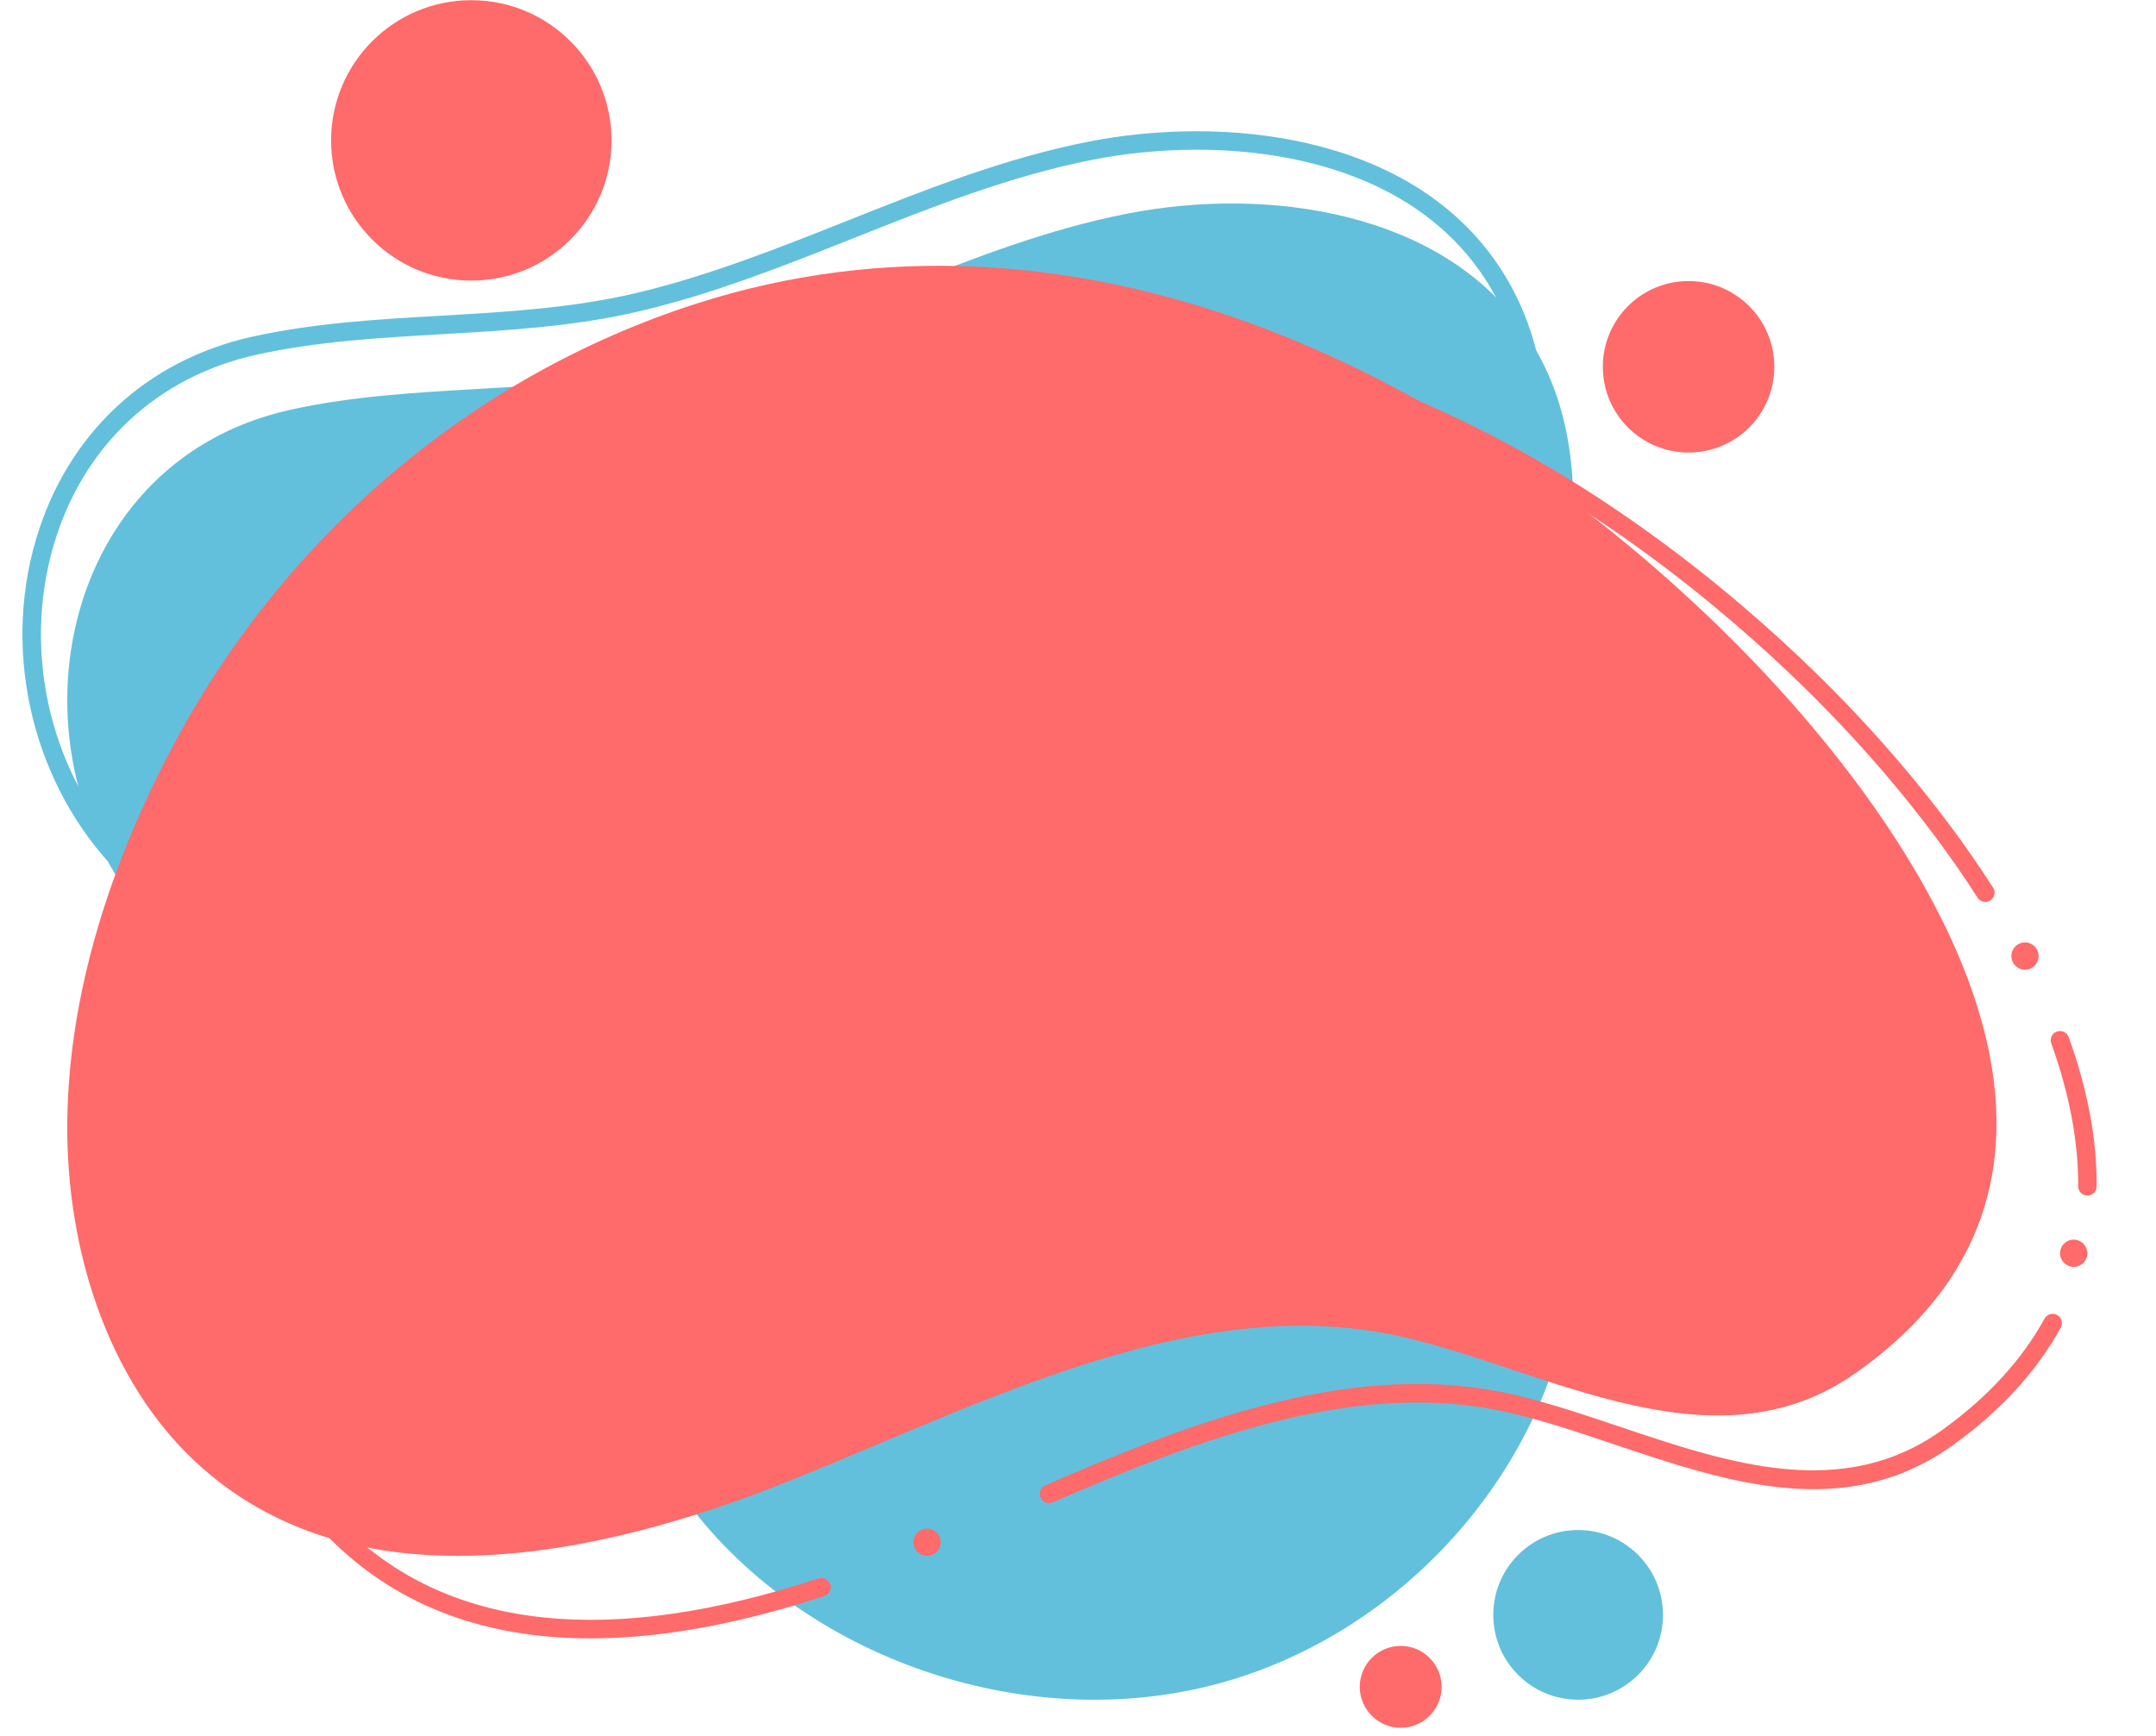
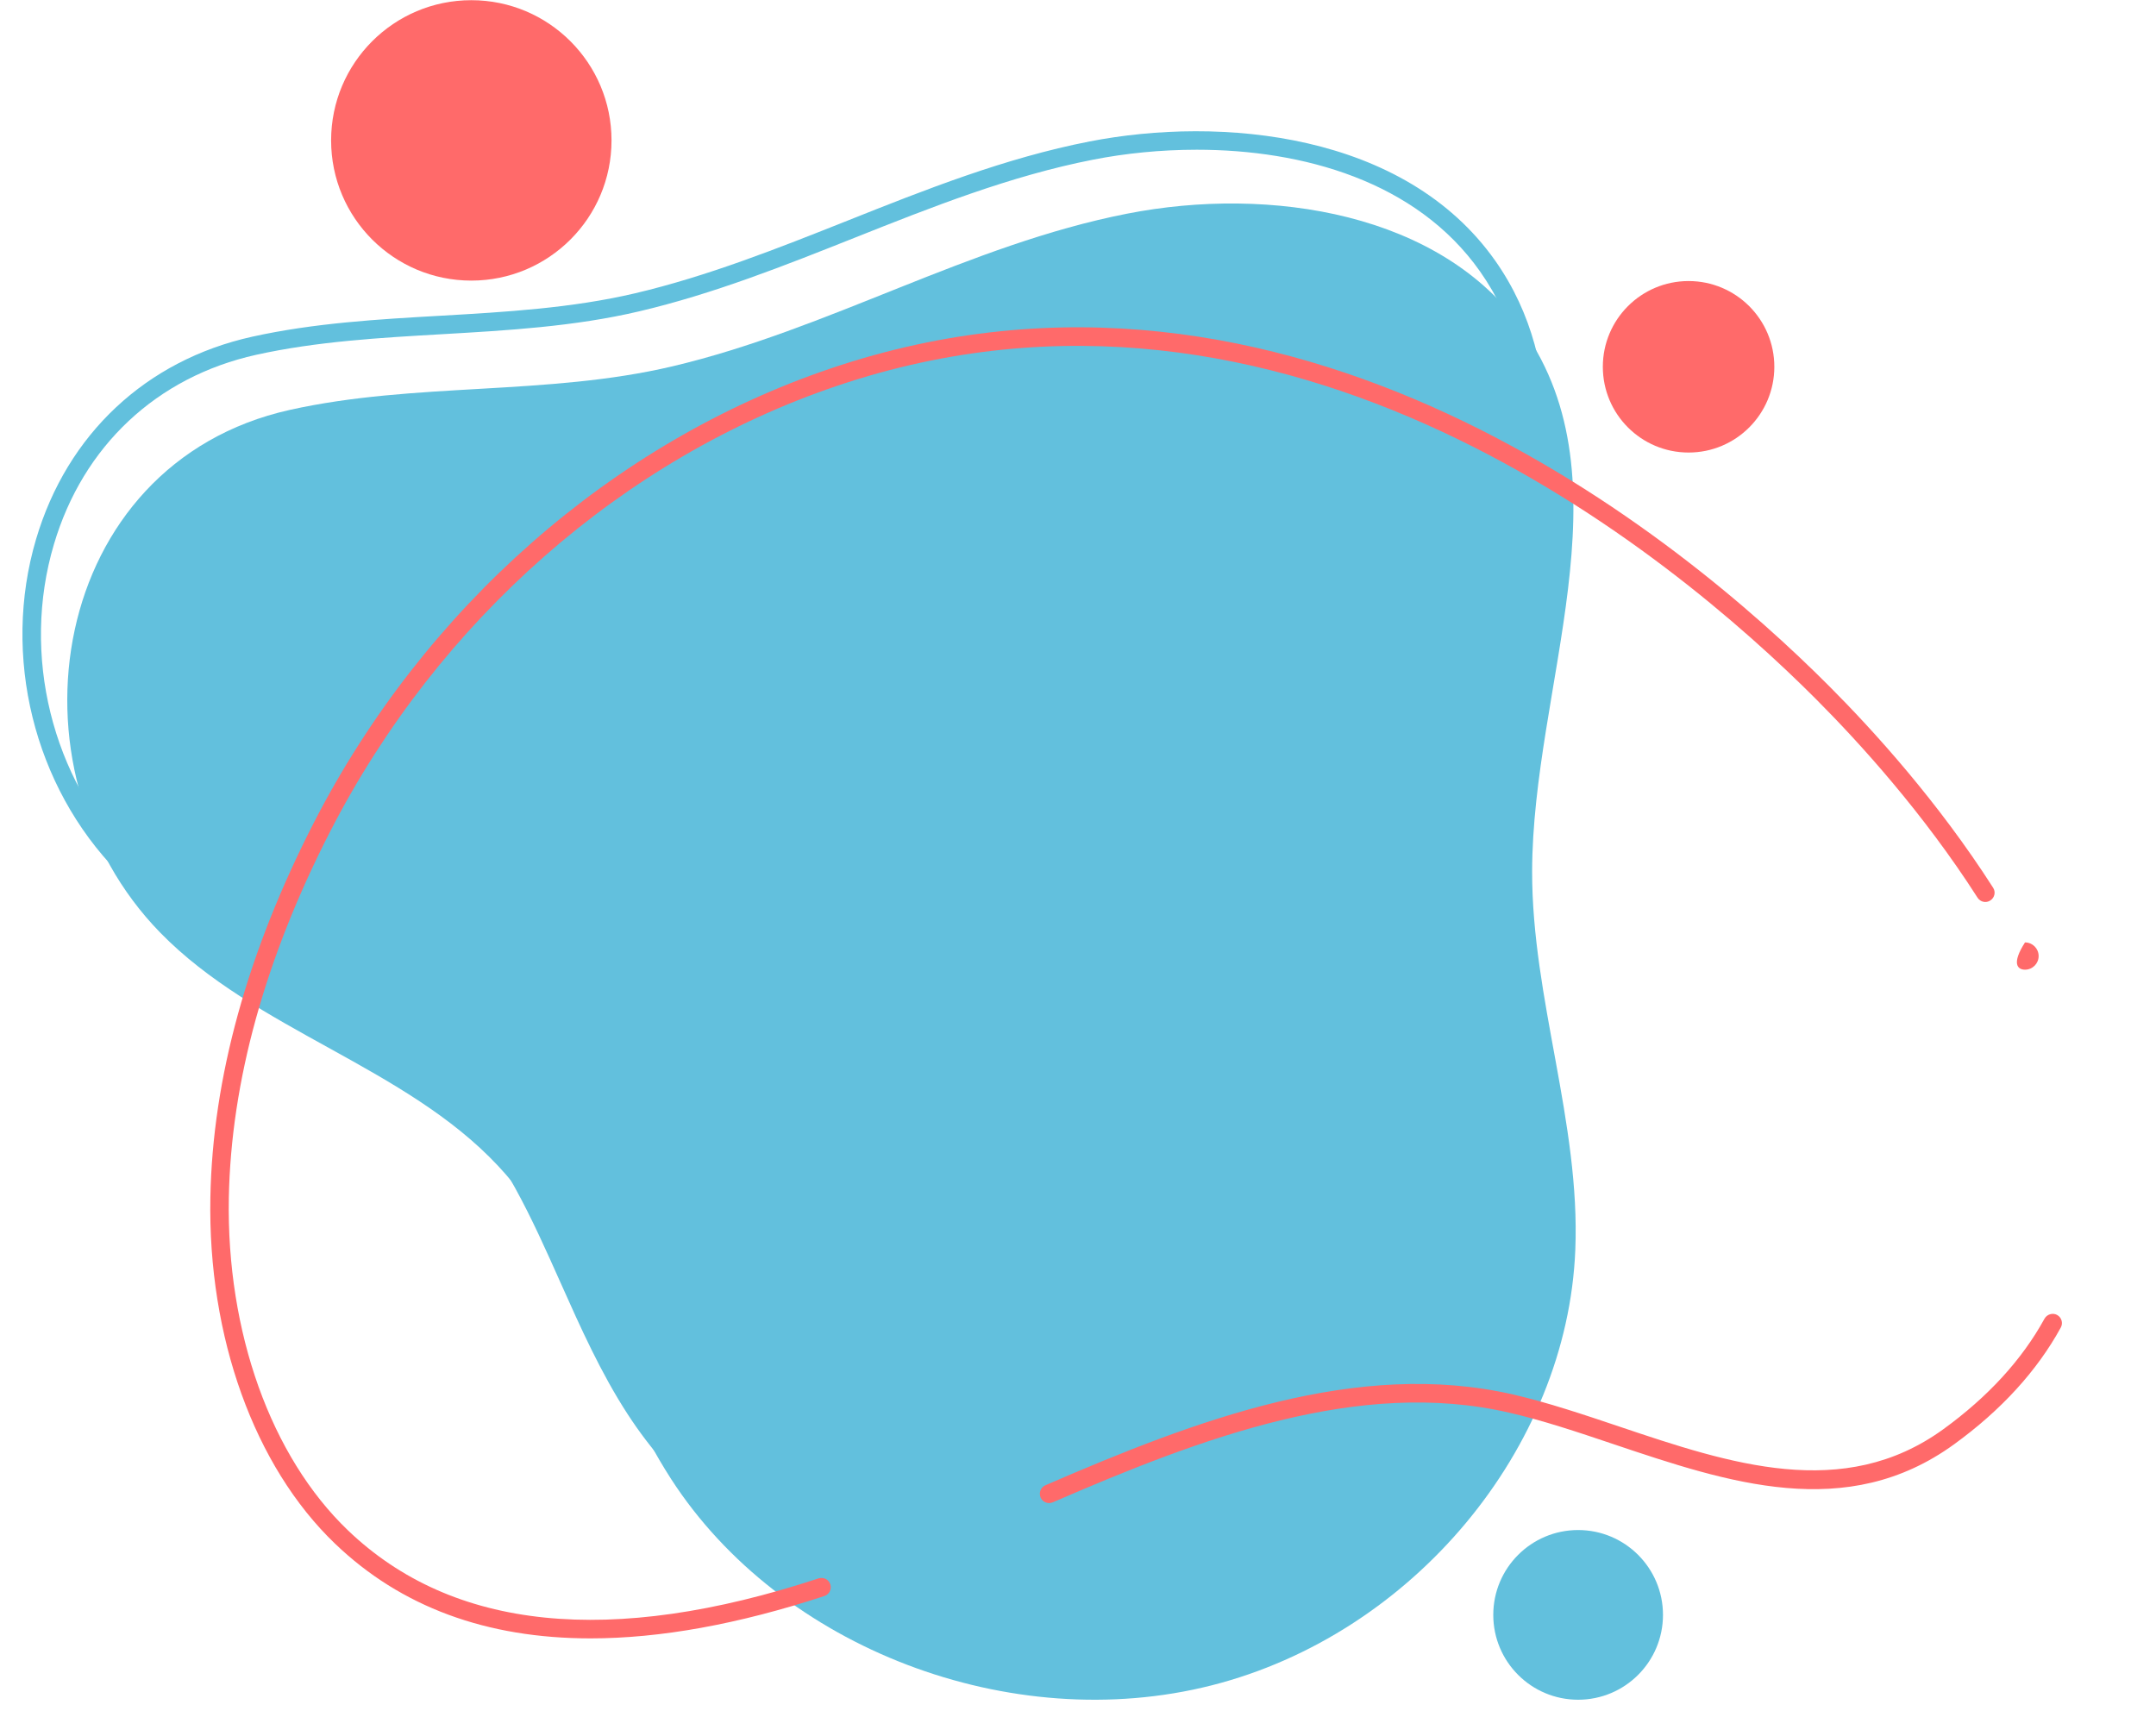
<svg xmlns="http://www.w3.org/2000/svg" fill="#000000" height="334.7" preserveAspectRatio="xMidYMid meet" version="1" viewBox="50.8 86.1 415.7 334.7" width="415.7" zoomAndPan="magnify">
  <g>
    <g id="change1_1">
      <path d="M 81.719 265.949 C 100.094 284.754 128.926 291.734 146.859 310.922 C 162.766 327.938 167.648 351.859 180.203 371.281 C 201.305 403.922 245.691 420.867 284.395 411.062 C 323.102 401.254 352.98 365.492 354.535 327.109 C 355.531 302.617 346.176 278.648 346.211 254.141 C 346.266 218.531 365.191 179.238 344.484 149.691 C 328.719 127.191 295.785 121.867 268.105 127.301 C 237.555 133.293 210.633 149.605 180.477 156.727 C 156.254 162.445 130.82 159.758 106.664 165.137 C 60.332 175.457 50.766 234.266 81.719 265.949" fill="#62c0dd" />
    </g>
    <g id="change1_2">
      <path d="M 281.543 114.969 C 274.547 114.969 267.738 115.676 261.598 116.879 C 245.594 120.004 230.273 126.094 215.457 131.992 C 202.141 137.285 188.355 142.773 174.012 146.137 C 161.516 149.074 148.551 149.816 136.02 150.539 C 124.152 151.223 111.887 151.922 100.191 154.512 C 81.031 158.762 66.809 172.086 61.191 191.07 C 54.891 212.316 60.754 236.156 76.129 251.801 C 84.977 260.805 96.598 267.199 107.836 273.379 C 119.703 279.902 131.988 286.656 141.309 296.578 C 150.922 306.832 156.648 319.648 162.18 332.039 C 165.93 340.434 169.805 349.113 174.848 356.863 C 195.387 388.508 239.348 405.199 277.094 395.68 C 314.785 386.188 344.363 350.988 345.902 313.828 C 346.406 301.273 344.066 288.543 341.801 276.238 C 339.707 264.852 337.543 253.09 337.578 241.312 C 337.594 229.664 339.637 217.543 341.609 205.824 C 345.777 181.07 349.723 157.688 336.164 138.43 C 323.879 120.988 301.906 114.969 281.543 114.969 Z M 255.277 401.91 C 222.438 401.91 189.156 385.465 171.848 358.816 C 166.645 350.824 162.719 342.02 158.914 333.496 C 153.262 320.816 147.902 308.836 138.691 299.02 C 129.758 289.52 117.73 282.906 106.109 276.512 C 94.645 270.199 82.793 263.684 73.582 254.312 C 57.316 237.742 51.105 212.527 57.754 190.059 C 63.758 169.789 78.957 155.559 99.426 151.02 C 111.398 148.367 123.805 147.66 135.828 146.973 C 148.199 146.258 160.992 145.523 173.207 142.66 C 187.273 139.355 200.938 133.918 214.148 128.668 C 229.102 122.707 244.582 116.555 260.898 113.371 C 286.078 108.469 321.594 111.555 339.098 136.371 C 353.492 156.832 349.234 182.039 345.133 206.418 C 343.18 217.996 341.152 229.969 341.137 241.312 C 341.117 252.77 343.25 264.371 345.324 275.586 C 347.609 288.09 350.004 301.02 349.461 313.969 C 347.871 352.656 317.145 389.277 277.965 399.152 C 270.566 401.012 262.941 401.91 255.277 401.91" fill="#62c0dd" />
    </g>
    <g id="change2_1">
-       <path d="M 83.688 230.797 C 72.164 252.777 64.066 277.383 63.777 302.277 C 63.488 327.172 71.703 352.332 88.52 367.98 C 118.645 396.02 165.219 386.918 203.648 371.379 C 242.074 355.84 282.211 334.898 321.277 343.879 C 349.402 350.34 381.324 369.953 408.5 350.902 C 466.426 310.297 419.574 243.242 382.328 207.027 C 330.738 156.875 257.59 121.336 184.969 144.676 C 141.211 158.742 104.973 190.188 83.688 230.797" fill="#ff6a6a" />
-     </g>
+       </g>
    <g id="change2_2">
-       <path d="M 453.277 316.621 L 453.258 316.621 C 452.281 316.613 451.48 315.809 451.496 314.812 C 451.547 306.254 449.805 296.988 446.312 287.285 C 445.965 286.352 446.453 285.332 447.379 284.992 C 448.32 284.688 449.332 285.129 449.664 286.062 C 453.312 296.168 455.125 305.855 455.055 314.848 C 455.055 315.828 454.254 316.621 453.277 316.621" fill="#ff6a6a" />
-     </g>
+       </g>
    <g id="change2_3">
      <path d="M 253.078 375.91 C 252.383 375.91 251.734 375.508 251.441 374.836 C 251.055 373.93 251.457 372.871 252.363 372.48 C 281.523 359.836 312.52 348.102 342.551 354.977 C 349.234 356.52 356.25 358.879 363.039 361.164 C 384.258 368.309 406.23 375.656 425.492 361.672 C 434.113 355.422 440.676 348.25 445.004 340.355 C 445.492 339.48 446.629 339.184 447.43 339.637 C 448.305 340.117 448.617 341.199 448.145 342.062 C 443.555 350.441 436.629 358.004 427.59 364.566 C 406.82 379.645 383.996 371.977 361.902 364.551 C 354.891 362.191 348.258 359.961 341.746 358.469 C 312.867 351.801 282.414 363.355 253.797 375.762 C 253.551 375.855 253.324 375.91 253.078 375.91" fill="#ff6a6a" />
    </g>
    <g id="change2_4">
      <path d="M 164.656 402 C 144.555 402 128.078 395.906 115.395 383.734 C 99.844 368.832 90.855 343.887 91.363 316.988 C 91.781 294.012 98.5 269.688 111.328 244.695 C 132.617 203.262 168.949 171.336 211.023 157.121 C 299.641 127.141 375.164 189.988 403.488 218.398 C 412.059 226.984 424.48 240.684 435.094 257.262 C 435.633 258.09 435.391 259.191 434.551 259.723 C 433.746 260.273 432.613 260.02 432.09 259.18 C 421.656 242.883 409.402 229.383 400.977 220.93 C 373.105 193 298.906 131.16 212.176 160.504 C 170.977 174.43 135.375 205.711 114.504 246.336 C 101.922 270.828 95.344 294.625 94.922 317.059 C 94.453 342.973 103.039 366.93 117.871 381.152 C 138.027 400.48 168.551 403.613 208.633 390.43 C 209.594 390.141 210.57 390.637 210.887 391.57 C 211.199 392.516 210.691 393.52 209.75 393.832 C 193.152 399.277 178.094 402 164.656 402" fill="#ff6a6a" />
    </g>
    <g id="change2_5">
-       <path d="M 453.258 327.742 C 453.258 326.289 452.082 325.113 450.629 325.113 C 449.176 325.113 448 326.289 448 327.742 C 448 329.191 449.176 330.371 450.629 330.371 C 452.082 330.371 453.258 329.191 453.258 327.742" fill="#ff6a6a" />
-     </g>
+       </g>
    <g id="change2_6">
-       <path d="M 232.168 383.461 C 232.168 382.008 230.992 380.832 229.539 380.832 C 228.086 380.832 226.91 382.008 226.91 383.461 C 226.91 384.914 228.086 386.09 229.539 386.09 C 230.992 386.09 232.168 384.914 232.168 383.461" fill="#ff6a6a" />
-     </g>
+       </g>
    <g id="change2_7">
-       <path d="M 443.871 270.438 C 443.871 268.984 442.695 267.809 441.242 267.809 C 439.789 267.809 438.613 268.984 438.613 270.438 C 438.613 271.891 439.789 273.066 441.242 273.066 C 442.695 273.066 443.871 271.891 443.871 270.438" fill="#ff6a6a" />
+       <path d="M 443.871 270.438 C 443.871 268.984 442.695 267.809 441.242 267.809 C 438.613 271.891 439.789 273.066 441.242 273.066 C 442.695 273.066 443.871 271.891 443.871 270.438" fill="#ff6a6a" />
    </g>
    <g id="change2_8">
-       <path d="M 328.758 411.344 C 328.758 406.984 325.227 403.453 320.871 403.453 C 316.512 403.453 312.98 406.984 312.98 411.344 C 312.98 415.699 316.512 419.234 320.871 419.234 C 325.227 419.234 328.758 415.699 328.758 411.344" fill="#ff6a6a" />
-     </g>
+       </g>
    <g id="change1_3">
      <path d="M 371.441 397.469 C 371.441 388.434 364.113 381.109 355.078 381.109 C 346.043 381.109 338.719 388.434 338.719 397.469 C 338.719 406.504 346.043 413.828 355.078 413.828 C 364.113 413.828 371.441 406.504 371.441 397.469" fill="#62c0dd" />
    </g>
    <g id="change2_9">
      <path d="M 168.707 113.172 C 168.707 98.242 156.602 86.137 141.672 86.137 C 126.742 86.137 114.641 98.242 114.641 113.172 C 114.641 128.102 126.742 140.203 141.672 140.203 C 156.602 140.203 168.707 128.102 168.707 113.172" fill="#ff6a6a" />
    </g>
    <g id="change2_10">
      <path d="M 392.91 156.82 C 392.91 147.691 385.508 140.289 376.375 140.289 C 367.242 140.289 359.844 147.691 359.844 156.82 C 359.844 165.953 367.242 173.355 376.375 173.355 C 385.508 173.355 392.91 165.953 392.91 156.82" fill="#ff6a6a" />
    </g>
  </g>
</svg>